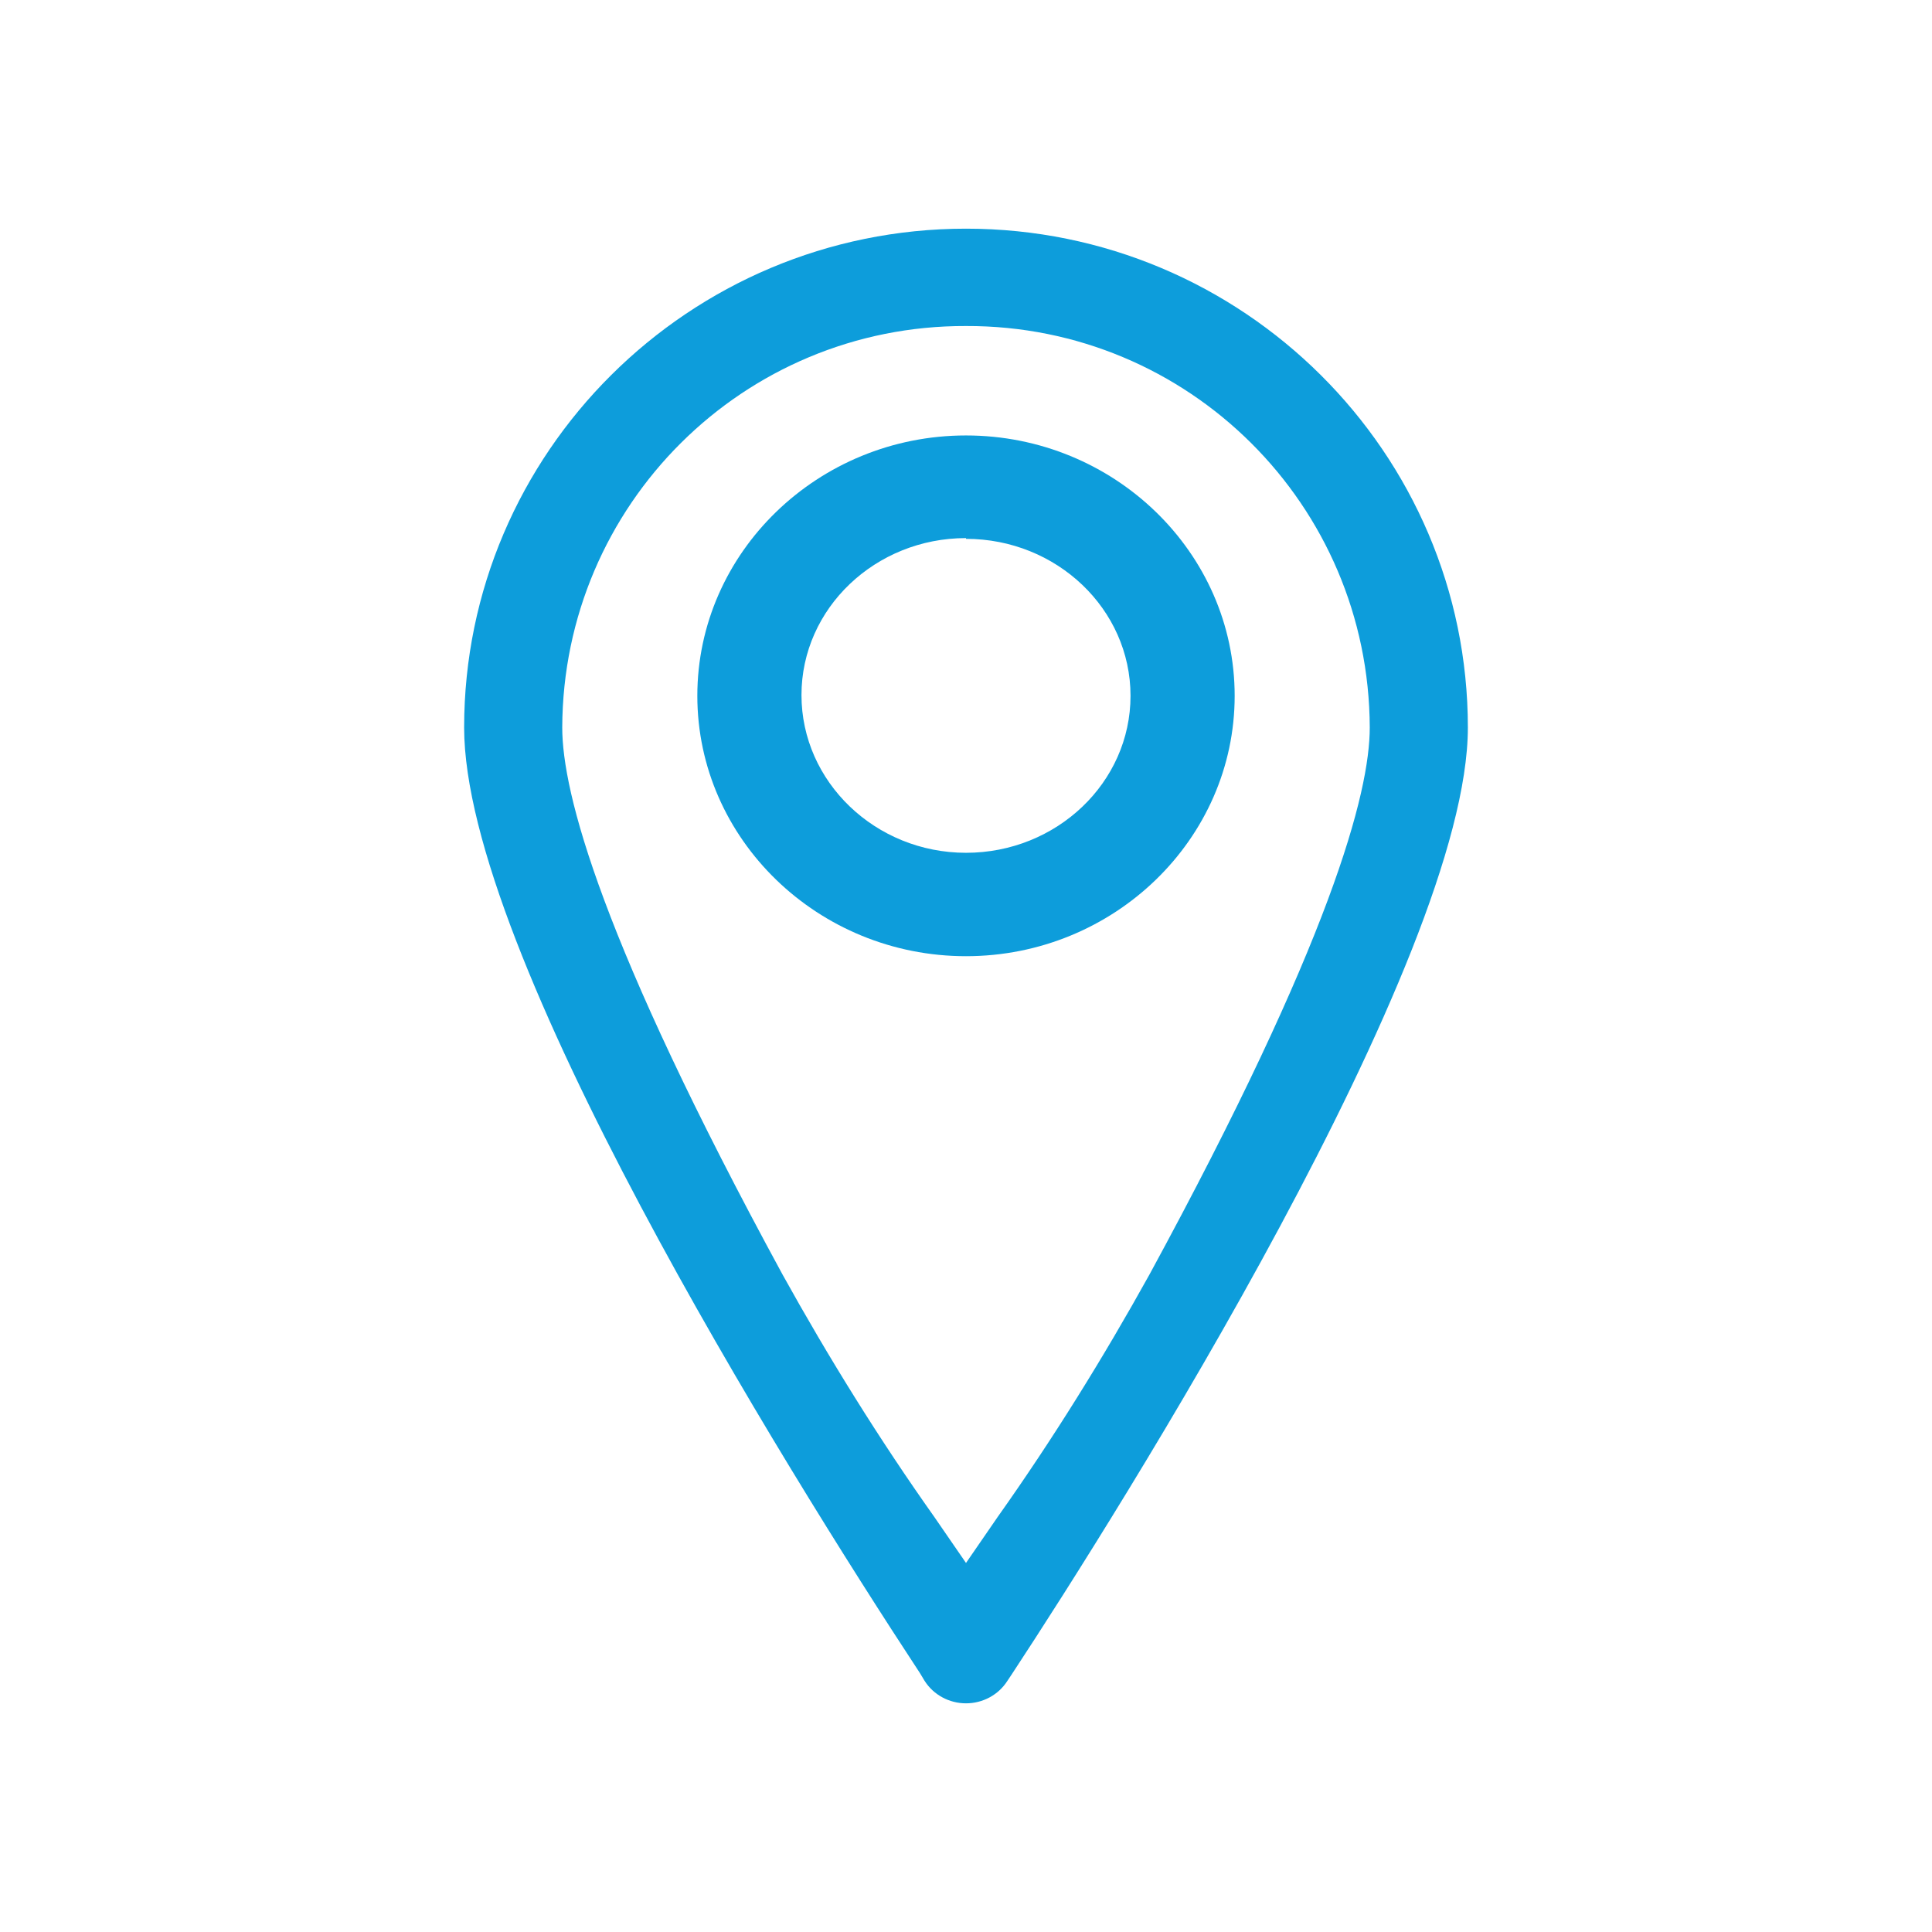
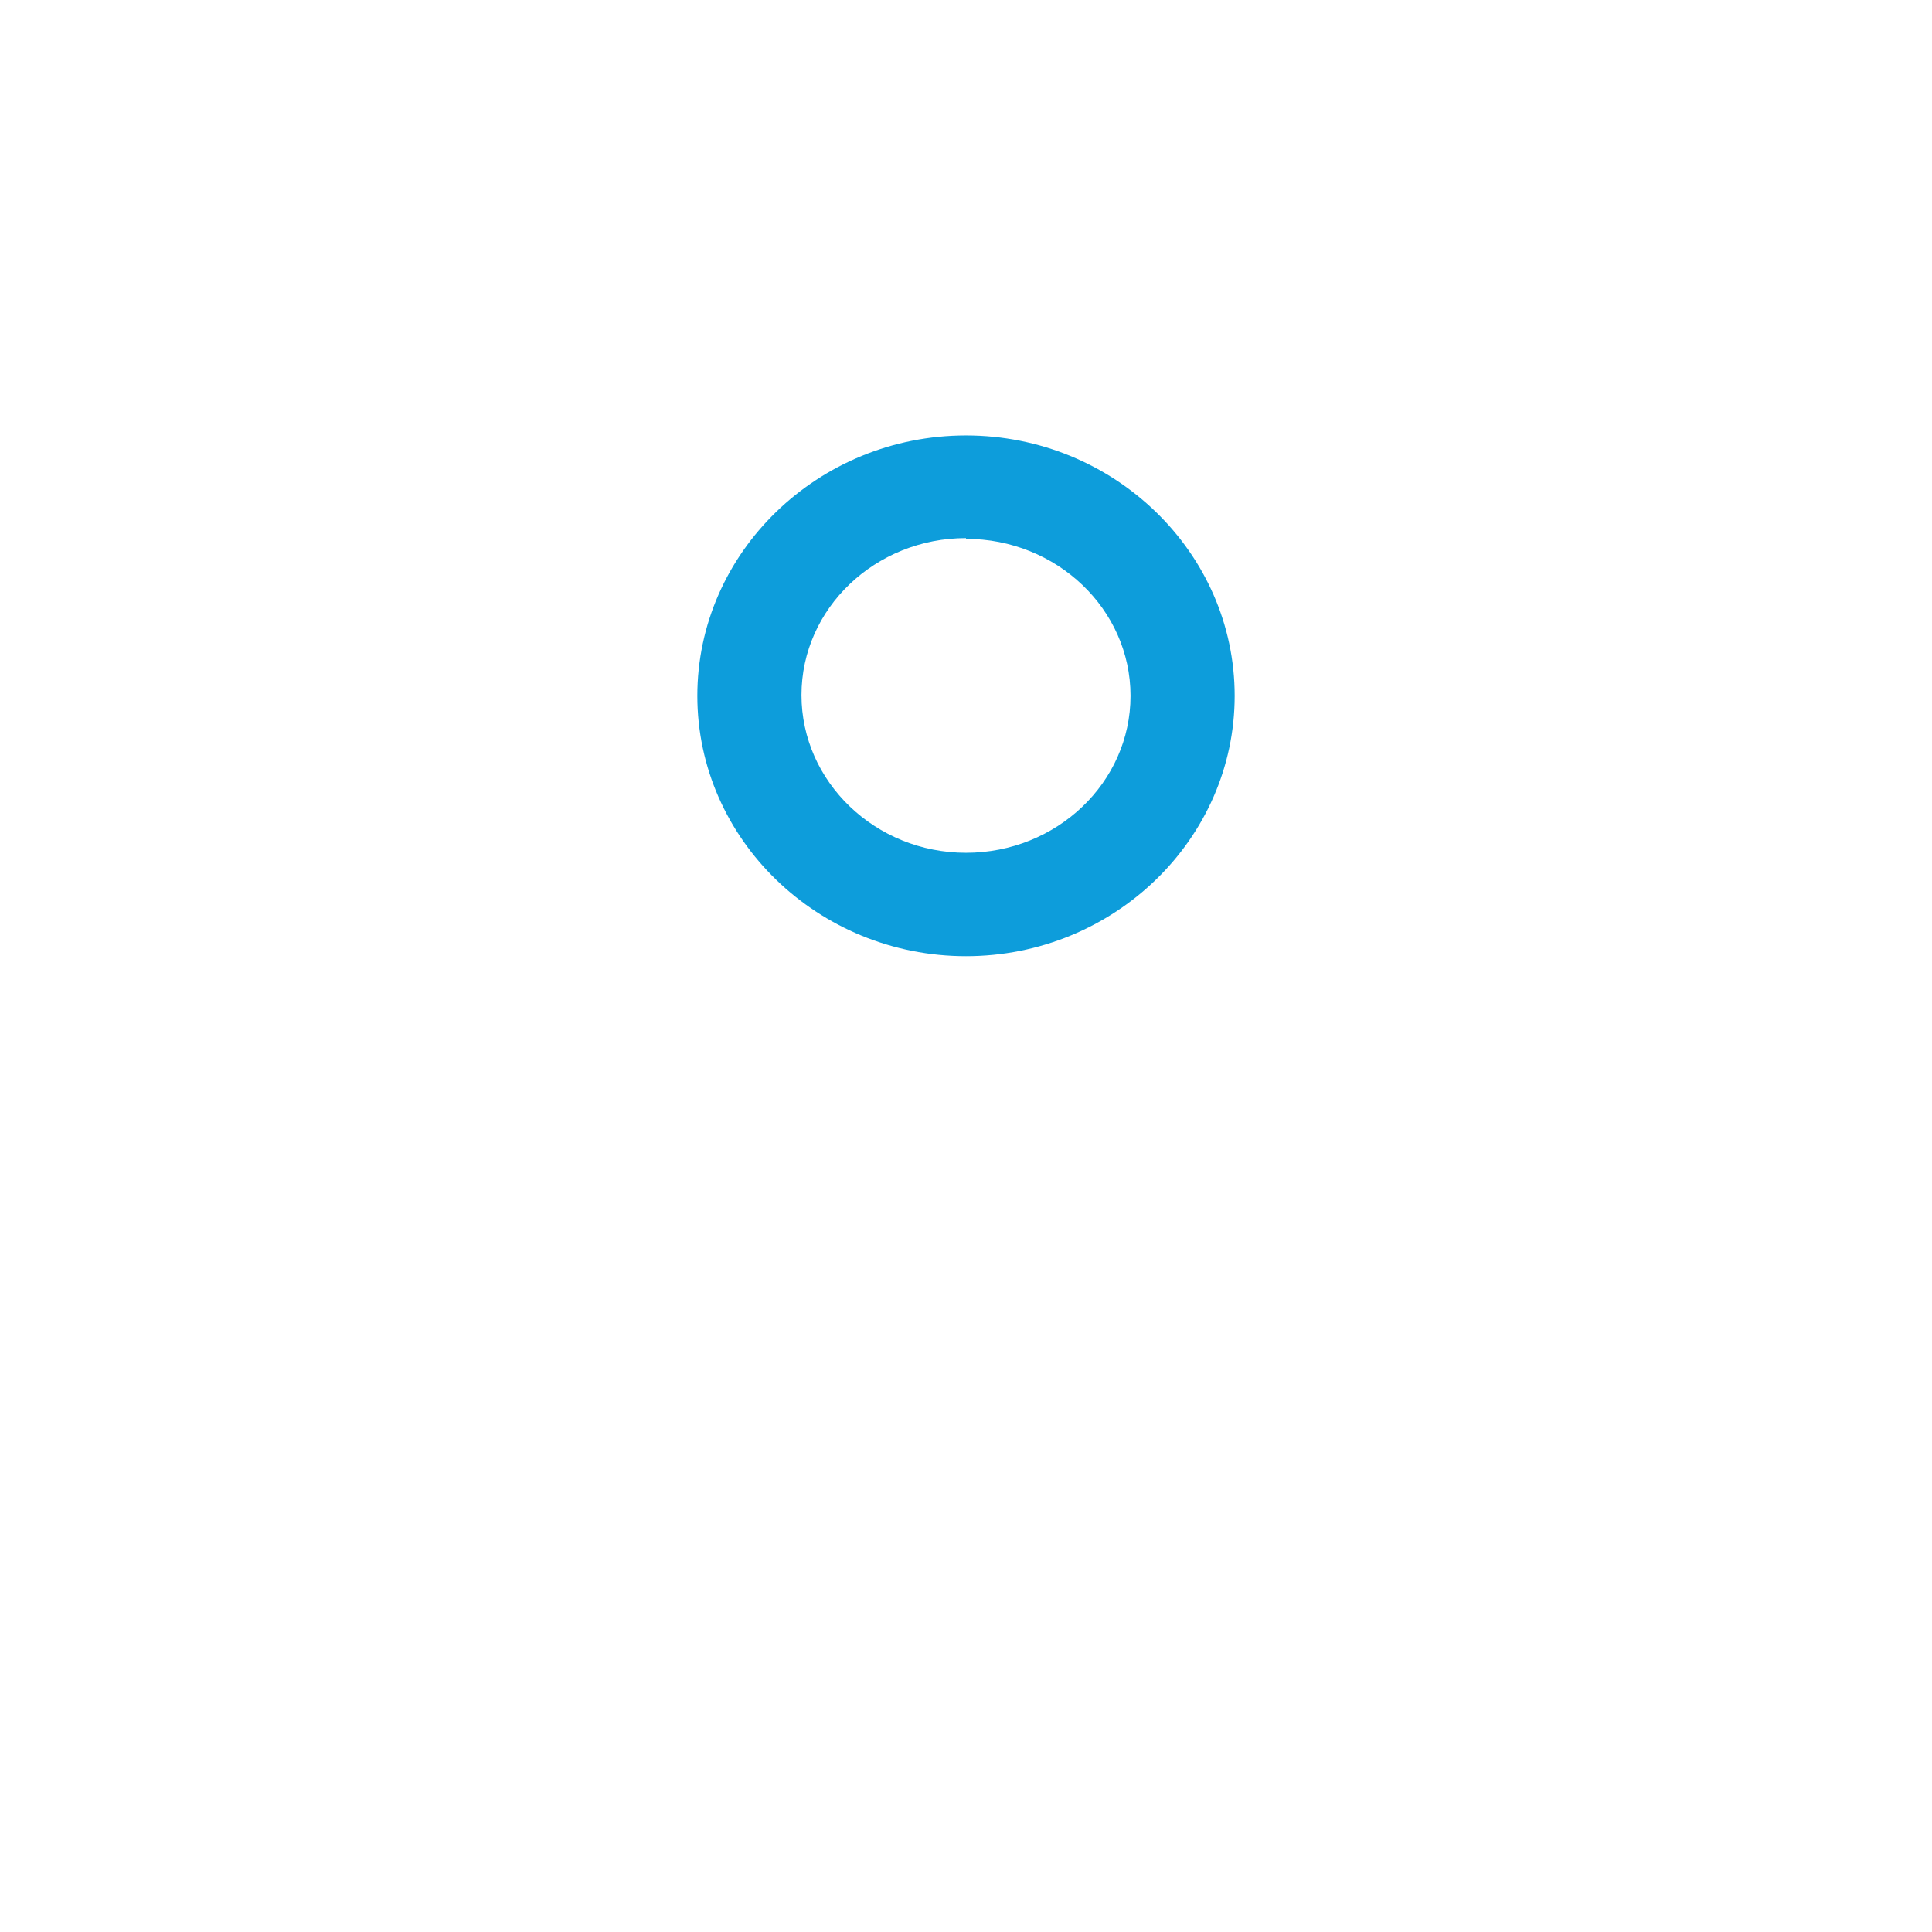
<svg xmlns="http://www.w3.org/2000/svg" version="1.1" id="Capa_1" x="0px" y="0px" viewBox="0 0 256 256" style="enable-background:new 0 0 256 256;" xml:space="preserve">
  <style type="text/css">
	.st0{fill:none;}
	.st1{fill:#0D9DDB;}
</style>
  <title>location</title>
  <g>
-     <path class="st0" d="M128,43.2c-29.5-0.1-53.4,23.7-53.5,53.2c0,8.6,5.1,28.2,29.2,72.5c6.1,11,12.8,21.8,20.1,32.1l4.2,6.1   l4.2-6.1c7.3-10.3,14-21.1,20.1-32.1c24.1-44.3,29.2-63.9,29.2-72.5C181.4,66.9,157.5,43.1,128,43.2z" />
-     <path class="st1" d="M128,30.3c-36.7,0-66.5,29.7-66.5,66.1c0,29.7,42.2,97.6,60.4,125.3l0.6,1c1.2,1.9,3.3,3,5.5,3   c2.2,0,4.3-1.1,5.5-3l0.6-0.9c14.2-21.6,60.4-94.8,60.4-125.4C194.5,60,164.7,30.3,128,30.3z M181.5,96.4c0,8.6-5.1,28.2-29.2,72.5   c-6.1,11-12.8,21.8-20.1,32.1l-4.2,6.1l-4.2-6.1c-7.3-10.3-14-21.1-20.1-32.1C79.6,124.6,74.5,105,74.5,96.4   c0.1-29.5,24-53.3,53.5-53.2C157.5,43.1,181.4,66.9,181.5,96.4z" />
-   </g>
+     </g>
  <g>
-     <path class="st0" d="M128,71.4v-0.1c-12,0-21.8,9.3-21.8,20.8S116,113,128,113s21.8-9.3,21.8-20.8S140,71.4,128,71.4z" />
    <path class="st1" d="M128,57.7c-19.6,0-35.6,15.5-35.6,34.5s16,34.5,35.6,34.5c19.6,0,35.6-15.5,35.6-34.5S147.6,57.7,128,57.7z    M128,113c-12,0-21.8-9.4-21.8-20.9S116,71.3,128,71.3v0.1c12,0,21.8,9.3,21.8,20.8S140,113,128,113z" />
  </g>
</svg>